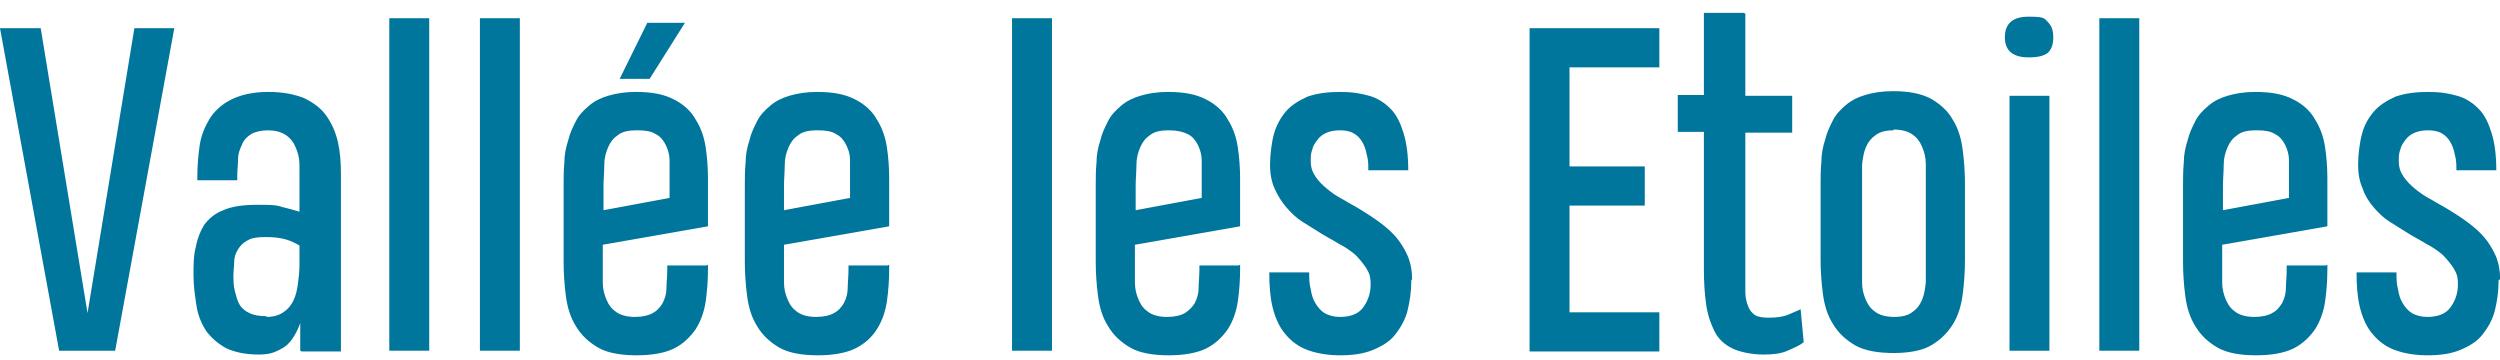
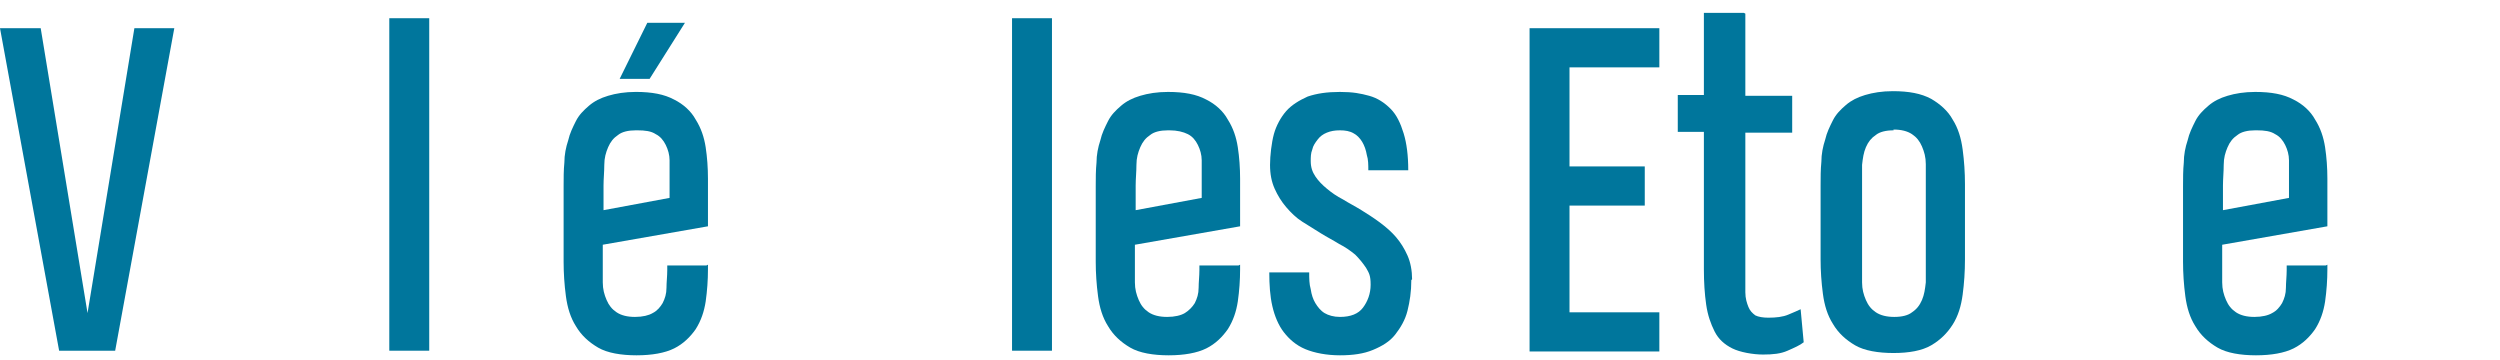
<svg xmlns="http://www.w3.org/2000/svg" width="146" height="21" viewBox="0 0 146 21" fill="none">
  <path d="M10.179 1.647L6.726 20.481H3.453L0 1.647H2.377L5.112 18.284L7.848 1.647H10.269H10.179Z" fill="#00769C" />
-   <path d="M17.534 20.481V18.866C17.444 19.136 17.309 19.405 17.175 19.629C17.04 19.853 16.861 20.077 16.681 20.212C16.502 20.346 16.233 20.481 16.009 20.57C15.785 20.66 15.471 20.705 15.112 20.705C14.35 20.705 13.722 20.57 13.229 20.346C12.735 20.077 12.377 19.763 12.063 19.36C11.794 18.956 11.569 18.463 11.48 17.88C11.39 17.297 11.3 16.714 11.3 16.086C11.3 15.458 11.3 14.92 11.435 14.427C11.524 13.934 11.704 13.485 11.928 13.127C12.197 12.768 12.556 12.454 13.049 12.274C13.543 12.05 14.215 11.961 15.022 11.961C15.829 11.961 16.099 11.961 16.502 12.095C16.861 12.185 17.22 12.274 17.489 12.364V10.839C17.489 10.391 17.489 9.988 17.489 9.629C17.489 9.225 17.399 8.911 17.264 8.597C17.13 8.283 16.951 8.059 16.681 7.88C16.412 7.7 16.054 7.611 15.65 7.611C15.246 7.611 14.888 7.7 14.664 7.835C14.439 7.97 14.215 8.194 14.125 8.463C13.991 8.732 13.901 9.001 13.901 9.315C13.901 9.629 13.856 9.943 13.856 10.257V10.526H11.524V10.301C11.524 9.718 11.569 9.135 11.659 8.508C11.749 7.88 11.973 7.387 12.242 6.938C12.511 6.49 12.96 6.086 13.498 5.817C14.036 5.548 14.753 5.369 15.65 5.369C16.547 5.369 17.175 5.503 17.758 5.727C18.296 5.996 18.744 6.31 19.058 6.759C19.372 7.207 19.596 7.7 19.731 8.283C19.865 8.866 19.91 9.494 19.91 10.167V20.526H17.623L17.534 20.481ZM15.56 18.508C15.964 18.508 16.278 18.418 16.547 18.239C16.816 18.059 16.995 17.835 17.13 17.566C17.264 17.297 17.354 16.938 17.399 16.579C17.444 16.221 17.489 15.862 17.489 15.458V14.337C17.264 14.203 16.995 14.068 16.681 13.979C16.368 13.889 15.964 13.844 15.515 13.844C15.067 13.844 14.708 13.889 14.484 14.023C14.215 14.158 14.036 14.337 13.901 14.562C13.767 14.786 13.677 15.01 13.677 15.279C13.677 15.548 13.632 15.817 13.632 16.086C13.632 16.355 13.632 16.714 13.722 17.028C13.812 17.342 13.856 17.566 13.991 17.79C14.125 18.015 14.35 18.194 14.574 18.284C14.843 18.418 15.157 18.463 15.56 18.463V18.508Z" fill="#00769C" />
  <path d="M22.735 20.481V1.064H25.067V20.481H22.735Z" fill="#00769C" />
-   <path d="M28.027 20.481V1.064H30.359V20.481H28.027Z" fill="#00769C" />
  <path d="M41.345 15.458V15.727C41.345 16.355 41.3 16.983 41.211 17.611C41.121 18.194 40.941 18.732 40.628 19.225C40.314 19.673 39.91 20.077 39.372 20.346C38.834 20.615 38.072 20.75 37.175 20.75C36.278 20.75 35.471 20.615 34.932 20.301C34.394 19.987 33.946 19.584 33.632 19.046C33.318 18.552 33.139 17.969 33.049 17.297C32.959 16.624 32.915 15.951 32.915 15.279V10.884C32.915 10.436 32.914 9.942 32.959 9.494C32.959 9.046 33.049 8.597 33.184 8.194C33.273 7.79 33.453 7.431 33.632 7.072C33.811 6.714 34.081 6.445 34.394 6.176C34.708 5.907 35.067 5.727 35.515 5.593C35.964 5.458 36.502 5.368 37.13 5.368C38.072 5.368 38.789 5.503 39.372 5.817C39.91 6.086 40.358 6.489 40.628 6.983C40.941 7.476 41.121 8.014 41.211 8.597C41.3 9.18 41.345 9.808 41.345 10.436V13.216L35.202 14.292V15.279C35.202 15.682 35.202 16.086 35.202 16.489C35.202 16.893 35.291 17.207 35.426 17.521C35.56 17.835 35.74 18.059 36.009 18.238C36.278 18.418 36.636 18.508 37.085 18.508C37.533 18.508 37.892 18.418 38.116 18.283C38.385 18.149 38.565 17.924 38.699 17.7C38.834 17.431 38.923 17.162 38.923 16.803C38.923 16.489 38.968 16.131 38.968 15.772V15.503H41.255L41.345 15.458ZM37.13 7.611C36.681 7.611 36.323 7.7 36.098 7.88C35.829 8.059 35.65 8.283 35.515 8.597C35.381 8.911 35.291 9.225 35.291 9.629C35.291 10.032 35.246 10.436 35.246 10.839V12.274L39.103 11.557V10.391C39.103 10.032 39.103 9.718 39.103 9.359C39.103 9.046 39.013 8.732 38.879 8.463C38.744 8.194 38.565 7.969 38.296 7.835C38.027 7.655 37.668 7.611 37.219 7.611H37.13ZM40 1.333L37.937 4.606H36.188L37.802 1.333H40.045H40Z" fill="#00769C" />
-   <path d="M51.928 15.458V15.727C51.928 16.355 51.884 16.983 51.794 17.611C51.704 18.194 51.525 18.732 51.211 19.225C50.897 19.718 50.494 20.077 49.956 20.346C49.417 20.615 48.655 20.75 47.758 20.75C46.861 20.75 46.054 20.615 45.516 20.302C44.978 19.988 44.529 19.584 44.215 19.046C43.902 18.553 43.722 17.97 43.633 17.297C43.543 16.624 43.498 15.952 43.498 15.279V10.884C43.498 10.436 43.498 9.943 43.543 9.494C43.543 9.046 43.633 8.597 43.767 8.194C43.857 7.79 44.036 7.431 44.215 7.073C44.395 6.714 44.664 6.445 44.978 6.176C45.292 5.907 45.651 5.727 46.099 5.593C46.547 5.458 47.086 5.369 47.713 5.369C48.655 5.369 49.373 5.503 49.956 5.817C50.494 6.086 50.942 6.49 51.211 6.983C51.525 7.476 51.704 8.014 51.794 8.597C51.884 9.18 51.928 9.808 51.928 10.436V13.216L45.785 14.293V15.279C45.785 15.683 45.785 16.086 45.785 16.49C45.785 16.893 45.875 17.207 46.009 17.521C46.144 17.835 46.323 18.059 46.592 18.239C46.861 18.418 47.22 18.508 47.669 18.508C48.117 18.508 48.476 18.418 48.7 18.284C48.969 18.149 49.148 17.925 49.283 17.701C49.417 17.431 49.507 17.162 49.507 16.804C49.507 16.49 49.552 16.131 49.552 15.772V15.503H51.839L51.928 15.458ZM47.669 7.611C47.22 7.611 46.861 7.7 46.637 7.88C46.368 8.059 46.189 8.283 46.054 8.597C45.92 8.911 45.83 9.225 45.83 9.629C45.83 10.032 45.785 10.436 45.785 10.839V12.274L49.642 11.557V10.391C49.642 10.032 49.642 9.718 49.642 9.36C49.642 9.001 49.552 8.732 49.417 8.463C49.283 8.194 49.103 7.97 48.834 7.835C48.565 7.656 48.207 7.611 47.758 7.611H47.669Z" fill="#00769C" />
  <path d="M59.103 20.481V1.064H61.435V20.481H59.103Z" fill="#00769C" />
  <path d="M72.422 15.458V15.727C72.422 16.355 72.377 16.983 72.287 17.611C72.198 18.194 72.018 18.732 71.704 19.225C71.39 19.674 70.987 20.077 70.449 20.346C69.91 20.615 69.148 20.75 68.251 20.75C67.354 20.75 66.547 20.615 66.009 20.302C65.471 19.988 65.023 19.584 64.709 19.046C64.395 18.553 64.215 17.97 64.126 17.297C64.036 16.624 63.991 15.952 63.991 15.279V10.884C63.991 10.436 63.991 9.943 64.036 9.494C64.036 9.046 64.126 8.597 64.26 8.194C64.35 7.79 64.529 7.431 64.709 7.073C64.888 6.714 65.157 6.445 65.471 6.176C65.785 5.907 66.144 5.727 66.592 5.593C67.04 5.458 67.579 5.369 68.207 5.369C69.148 5.369 69.866 5.503 70.449 5.817C70.987 6.086 71.435 6.49 71.704 6.983C72.018 7.476 72.198 8.014 72.287 8.597C72.377 9.18 72.422 9.808 72.422 10.436V13.216L66.278 14.293V15.279C66.278 15.683 66.278 16.086 66.278 16.49C66.278 16.893 66.368 17.207 66.502 17.521C66.637 17.835 66.816 18.059 67.085 18.239C67.354 18.418 67.713 18.508 68.162 18.508C68.61 18.508 68.969 18.418 69.193 18.284C69.417 18.149 69.641 17.925 69.776 17.701C69.91 17.431 70 17.162 70 16.804C70 16.49 70.045 16.131 70.045 15.772V15.503H72.332L72.422 15.458ZM68.207 7.611C67.758 7.611 67.399 7.7 67.175 7.88C66.906 8.059 66.727 8.283 66.592 8.597C66.458 8.911 66.368 9.225 66.368 9.629C66.368 10.032 66.323 10.436 66.323 10.839V12.274L70.18 11.557V10.391C70.18 10.032 70.18 9.718 70.18 9.36C70.18 9.046 70.09 8.732 69.955 8.463C69.821 8.194 69.641 7.97 69.372 7.835C69.103 7.7 68.745 7.611 68.296 7.611H68.207Z" fill="#00769C" />
  <path d="M82.421 16.355C82.421 17.028 82.332 17.611 82.197 18.149C82.063 18.687 81.794 19.136 81.48 19.539C81.166 19.943 80.717 20.212 80.179 20.436C79.641 20.66 79.013 20.75 78.251 20.75C77.489 20.75 76.771 20.615 76.233 20.391C75.695 20.167 75.291 19.808 74.978 19.405C74.664 19.001 74.439 18.463 74.305 17.88C74.17 17.297 74.126 16.624 74.126 15.907H76.457C76.457 16.266 76.457 16.579 76.547 16.893C76.592 17.207 76.681 17.476 76.816 17.701C76.951 17.925 77.13 18.149 77.354 18.284C77.578 18.418 77.892 18.508 78.251 18.508C78.879 18.508 79.327 18.328 79.596 17.97C79.865 17.611 80.045 17.162 80.045 16.624C80.045 16.086 79.955 15.952 79.776 15.638C79.596 15.369 79.372 15.1 79.148 14.875C78.879 14.651 78.565 14.427 78.206 14.248C77.847 14.023 77.489 13.844 77.13 13.62C76.771 13.396 76.412 13.171 76.054 12.947C75.695 12.723 75.381 12.409 75.112 12.095C74.843 11.781 74.619 11.422 74.439 11.019C74.26 10.615 74.17 10.167 74.17 9.629C74.17 9.091 74.26 8.328 74.394 7.835C74.529 7.342 74.798 6.848 75.112 6.49C75.426 6.131 75.874 5.862 76.368 5.638C76.906 5.458 77.489 5.369 78.251 5.369C79.013 5.369 79.462 5.458 79.955 5.593C80.448 5.727 80.852 5.996 81.211 6.355C81.569 6.714 81.794 7.207 81.973 7.79C82.152 8.373 82.242 9.091 82.242 9.943H79.91C79.91 9.629 79.91 9.315 79.821 9.046C79.776 8.777 79.686 8.508 79.552 8.283C79.417 8.059 79.238 7.88 79.058 7.79C78.834 7.656 78.565 7.611 78.251 7.611C77.937 7.611 77.713 7.656 77.489 7.745C77.264 7.835 77.085 7.97 76.951 8.149C76.816 8.328 76.681 8.508 76.637 8.732C76.547 8.956 76.547 9.18 76.547 9.405C76.547 9.763 76.637 10.032 76.816 10.301C76.995 10.57 77.22 10.795 77.489 11.019C77.758 11.243 78.072 11.467 78.43 11.647C78.789 11.871 79.148 12.05 79.507 12.274C79.865 12.499 80.224 12.723 80.583 12.992C80.942 13.261 81.255 13.53 81.525 13.844C81.794 14.158 82.018 14.517 82.197 14.92C82.377 15.324 82.466 15.817 82.466 16.31L82.421 16.355Z" fill="#00769C" />
  <path d="M89.327 20.481V1.647H96.906V3.934H91.659V9.719H96.054V12.006H91.659V18.239H96.906V20.526H89.327V20.481Z" fill="#00769C" />
  <path d="M101.928 0.795V5.593H104.664V7.746H101.928V15.773C101.928 16.266 101.928 16.714 101.928 17.073C101.928 17.432 102.018 17.701 102.107 17.925C102.197 18.149 102.332 18.284 102.511 18.418C102.69 18.508 102.96 18.553 103.273 18.553C103.722 18.553 104.125 18.508 104.439 18.373C104.753 18.239 104.977 18.149 105.157 18.059L105.336 19.988C105.112 20.167 104.798 20.302 104.394 20.481C103.991 20.66 103.542 20.705 102.96 20.705C102.377 20.705 101.614 20.571 101.166 20.346C100.717 20.122 100.359 19.808 100.134 19.36C99.91 18.912 99.731 18.418 99.641 17.79C99.551 17.163 99.507 16.49 99.507 15.728V7.701H97.982V5.548H99.507V0.75H101.838L101.928 0.795Z" fill="#00769C" />
  <path d="M106.323 10.84C106.323 10.392 106.323 9.898 106.368 9.45C106.368 9.001 106.458 8.553 106.592 8.149C106.682 7.746 106.861 7.387 107.041 7.028C107.22 6.67 107.489 6.4 107.803 6.131C108.117 5.862 108.476 5.683 108.924 5.548C109.373 5.414 109.911 5.324 110.539 5.324C111.48 5.324 112.198 5.459 112.781 5.773C113.319 6.087 113.767 6.49 114.036 6.983C114.35 7.477 114.53 8.06 114.619 8.732C114.709 9.405 114.754 10.078 114.754 10.75V15.145C114.754 15.862 114.709 16.535 114.619 17.208C114.53 17.88 114.35 18.463 114.036 18.957C113.722 19.45 113.319 19.853 112.781 20.167C112.243 20.481 111.48 20.616 110.583 20.616C109.686 20.616 108.879 20.481 108.341 20.167C107.803 19.853 107.355 19.45 107.041 18.912C106.727 18.418 106.547 17.835 106.458 17.163C106.368 16.49 106.323 15.818 106.323 15.145V10.75V10.84ZM110.583 7.611C110.135 7.611 109.776 7.701 109.552 7.88C109.283 8.06 109.104 8.284 108.969 8.598C108.834 8.912 108.79 9.226 108.745 9.629C108.745 10.033 108.745 10.436 108.745 10.84V15.324C108.745 15.728 108.745 16.131 108.745 16.49C108.745 16.894 108.834 17.208 108.969 17.522C109.104 17.835 109.283 18.06 109.552 18.239C109.821 18.418 110.18 18.508 110.628 18.508C111.077 18.508 111.435 18.418 111.66 18.239C111.929 18.06 112.108 17.835 112.243 17.522C112.377 17.208 112.422 16.894 112.467 16.49C112.467 16.087 112.467 15.683 112.467 15.279V10.795C112.467 10.392 112.467 9.988 112.467 9.584C112.467 9.181 112.377 8.867 112.243 8.553C112.108 8.239 111.929 8.015 111.66 7.835C111.391 7.656 111.032 7.566 110.583 7.566V7.611Z" fill="#00769C" />
-   <path d="M117.085 2.185C117.085 1.378 117.534 0.974 118.476 0.974C119.417 0.974 119.372 1.064 119.597 1.288C119.821 1.512 119.911 1.781 119.911 2.185C119.911 2.588 119.821 2.858 119.597 3.082C119.372 3.261 119.014 3.351 118.476 3.351C117.534 3.351 117.085 2.947 117.085 2.185ZM117.355 20.481V5.593H119.686V20.481H117.355Z" fill="#00769C" />
-   <path d="M122.601 20.481V1.064H124.933V20.481H122.601Z" fill="#00769C" />
+   <path d="M122.601 20.481H124.933V20.481H122.601Z" fill="#00769C" />
  <path d="M135.919 15.458V15.727C135.919 16.355 135.874 16.983 135.785 17.611C135.695 18.194 135.516 18.732 135.202 19.225C134.888 19.674 134.484 20.077 133.946 20.346C133.408 20.615 132.646 20.75 131.749 20.75C130.852 20.75 130.045 20.615 129.507 20.302C128.969 19.988 128.52 19.584 128.206 19.046C127.892 18.553 127.713 17.97 127.623 17.297C127.534 16.624 127.489 15.952 127.489 15.279V10.884C127.489 10.436 127.489 9.943 127.534 9.494C127.534 9.046 127.623 8.597 127.758 8.194C127.848 7.79 128.027 7.431 128.206 7.073C128.386 6.714 128.655 6.445 128.969 6.176C129.282 5.907 129.641 5.727 130.09 5.593C130.538 5.458 131.076 5.369 131.704 5.369C132.646 5.369 133.363 5.503 133.946 5.817C134.484 6.086 134.933 6.49 135.202 6.983C135.516 7.476 135.695 8.014 135.785 8.597C135.874 9.18 135.919 9.808 135.919 10.436V13.216L129.776 14.293V15.279C129.776 15.683 129.776 16.086 129.776 16.49C129.776 16.893 129.865 17.207 130 17.521C130.135 17.835 130.314 18.059 130.583 18.239C130.852 18.418 131.211 18.508 131.659 18.508C132.108 18.508 132.466 18.418 132.691 18.284C132.96 18.149 133.139 17.925 133.274 17.701C133.408 17.431 133.498 17.162 133.498 16.804C133.498 16.49 133.543 16.131 133.543 15.772V15.503H135.83L135.919 15.458ZM131.704 7.611C131.256 7.611 130.897 7.7 130.673 7.88C130.404 8.059 130.224 8.283 130.09 8.597C129.955 8.911 129.865 9.225 129.865 9.629C129.865 10.032 129.821 10.436 129.821 10.839V12.274L133.677 11.557V10.391C133.677 10.032 133.677 9.718 133.677 9.36C133.677 9.046 133.587 8.732 133.453 8.463C133.318 8.194 133.139 7.97 132.87 7.835C132.601 7.656 132.242 7.611 131.794 7.611H131.704Z" fill="#00769C" />
-   <path d="M145.919 16.355C145.919 17.028 145.829 17.611 145.695 18.149C145.56 18.687 145.291 19.136 144.977 19.539C144.663 19.943 144.215 20.212 143.677 20.436C143.139 20.66 142.511 20.75 141.749 20.75C140.986 20.75 140.269 20.615 139.731 20.391C139.193 20.167 138.789 19.808 138.475 19.405C138.161 19.001 137.937 18.463 137.802 17.88C137.668 17.297 137.623 16.624 137.623 15.907H139.955C139.955 16.266 139.955 16.579 140.045 16.893C140.089 17.207 140.179 17.476 140.314 17.701C140.448 17.925 140.628 18.149 140.852 18.284C141.076 18.418 141.39 18.508 141.749 18.508C142.376 18.508 142.825 18.328 143.094 17.97C143.363 17.611 143.542 17.162 143.542 16.624C143.542 16.086 143.453 15.952 143.273 15.638C143.094 15.369 142.87 15.1 142.645 14.875C142.376 14.651 142.063 14.427 141.704 14.248C141.345 14.023 140.986 13.844 140.628 13.62C140.269 13.396 139.91 13.171 139.551 12.947C139.193 12.723 138.879 12.409 138.61 12.095C138.341 11.781 138.116 11.422 137.982 11.019C137.802 10.615 137.713 10.167 137.713 9.629C137.713 9.091 137.802 8.328 137.937 7.835C138.071 7.297 138.341 6.848 138.654 6.49C138.968 6.131 139.417 5.862 139.91 5.638C140.448 5.458 141.031 5.369 141.793 5.369C142.556 5.369 143.004 5.458 143.497 5.593C143.991 5.727 144.394 5.996 144.753 6.355C145.112 6.714 145.336 7.207 145.515 7.79C145.695 8.373 145.784 9.091 145.784 9.943H143.453C143.453 9.629 143.453 9.315 143.363 9.046C143.318 8.777 143.228 8.508 143.094 8.283C142.959 8.059 142.78 7.88 142.601 7.79C142.376 7.656 142.107 7.611 141.793 7.611C141.48 7.611 141.255 7.656 141.031 7.745C140.807 7.835 140.628 7.97 140.493 8.149C140.358 8.328 140.224 8.508 140.179 8.732C140.089 8.956 140.089 9.18 140.089 9.405C140.089 9.763 140.179 10.032 140.358 10.301C140.538 10.57 140.762 10.795 141.031 11.019C141.3 11.243 141.614 11.467 141.973 11.647C142.332 11.871 142.69 12.05 143.049 12.274C143.408 12.499 143.767 12.723 144.125 12.992C144.484 13.261 144.798 13.53 145.067 13.844C145.336 14.158 145.56 14.517 145.74 14.92C145.919 15.324 146.009 15.817 146.009 16.31L145.919 16.355Z" fill="#00769C" />
</svg>